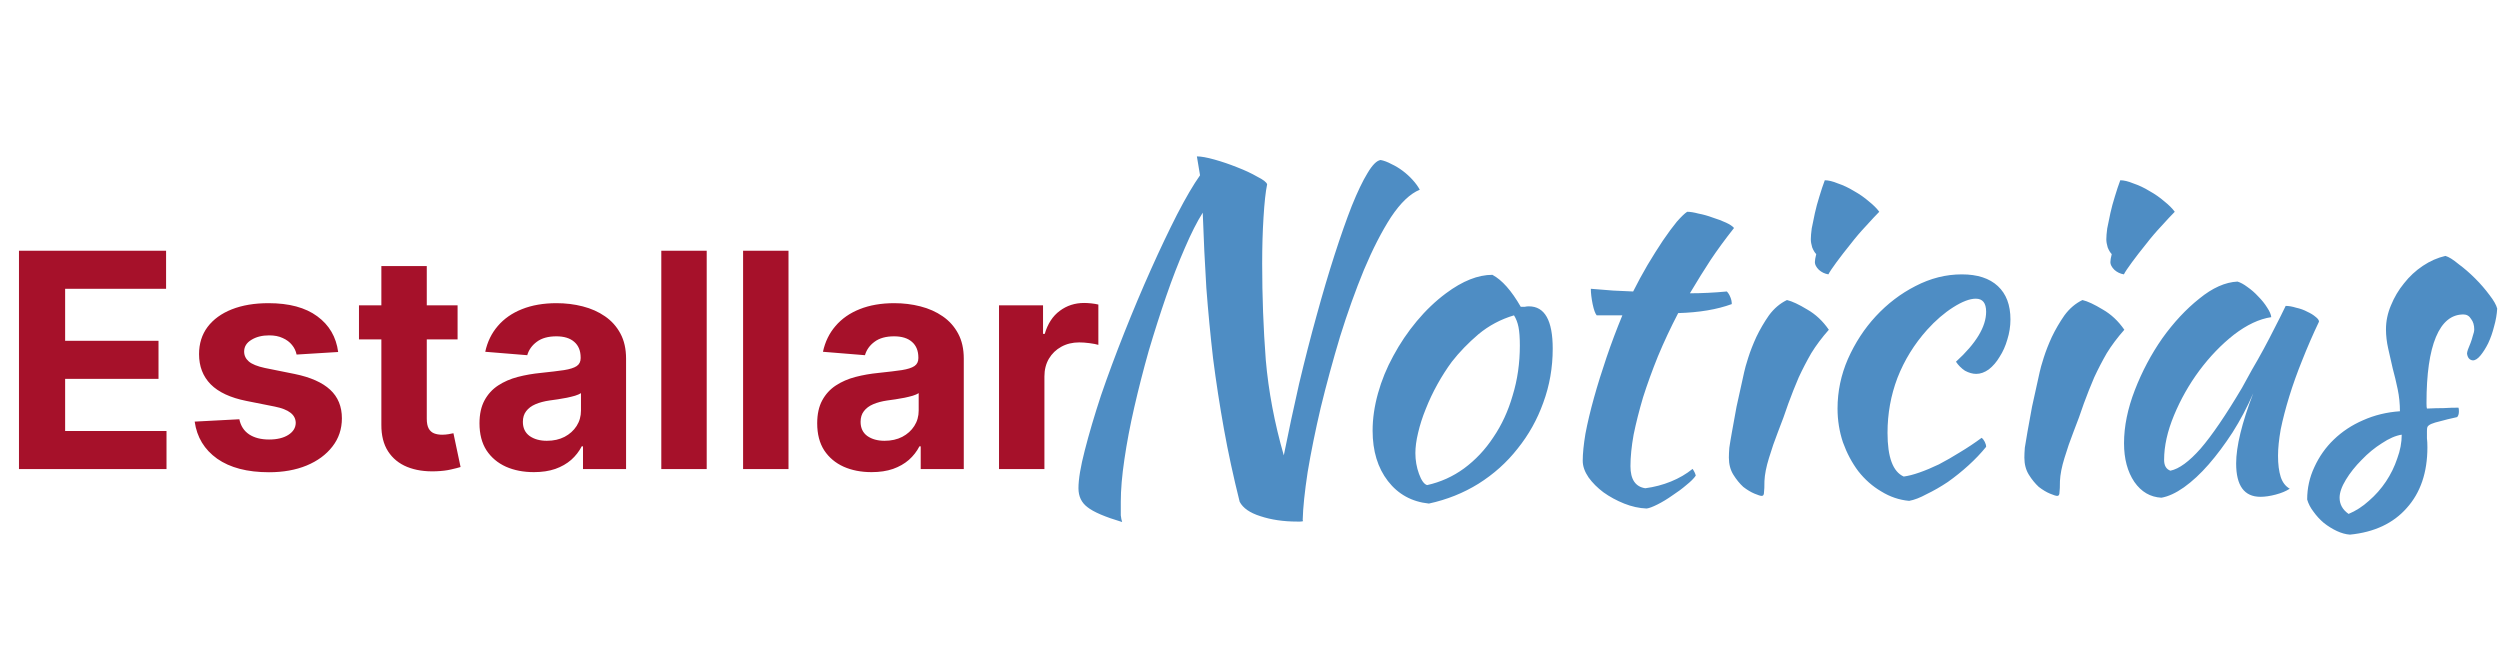
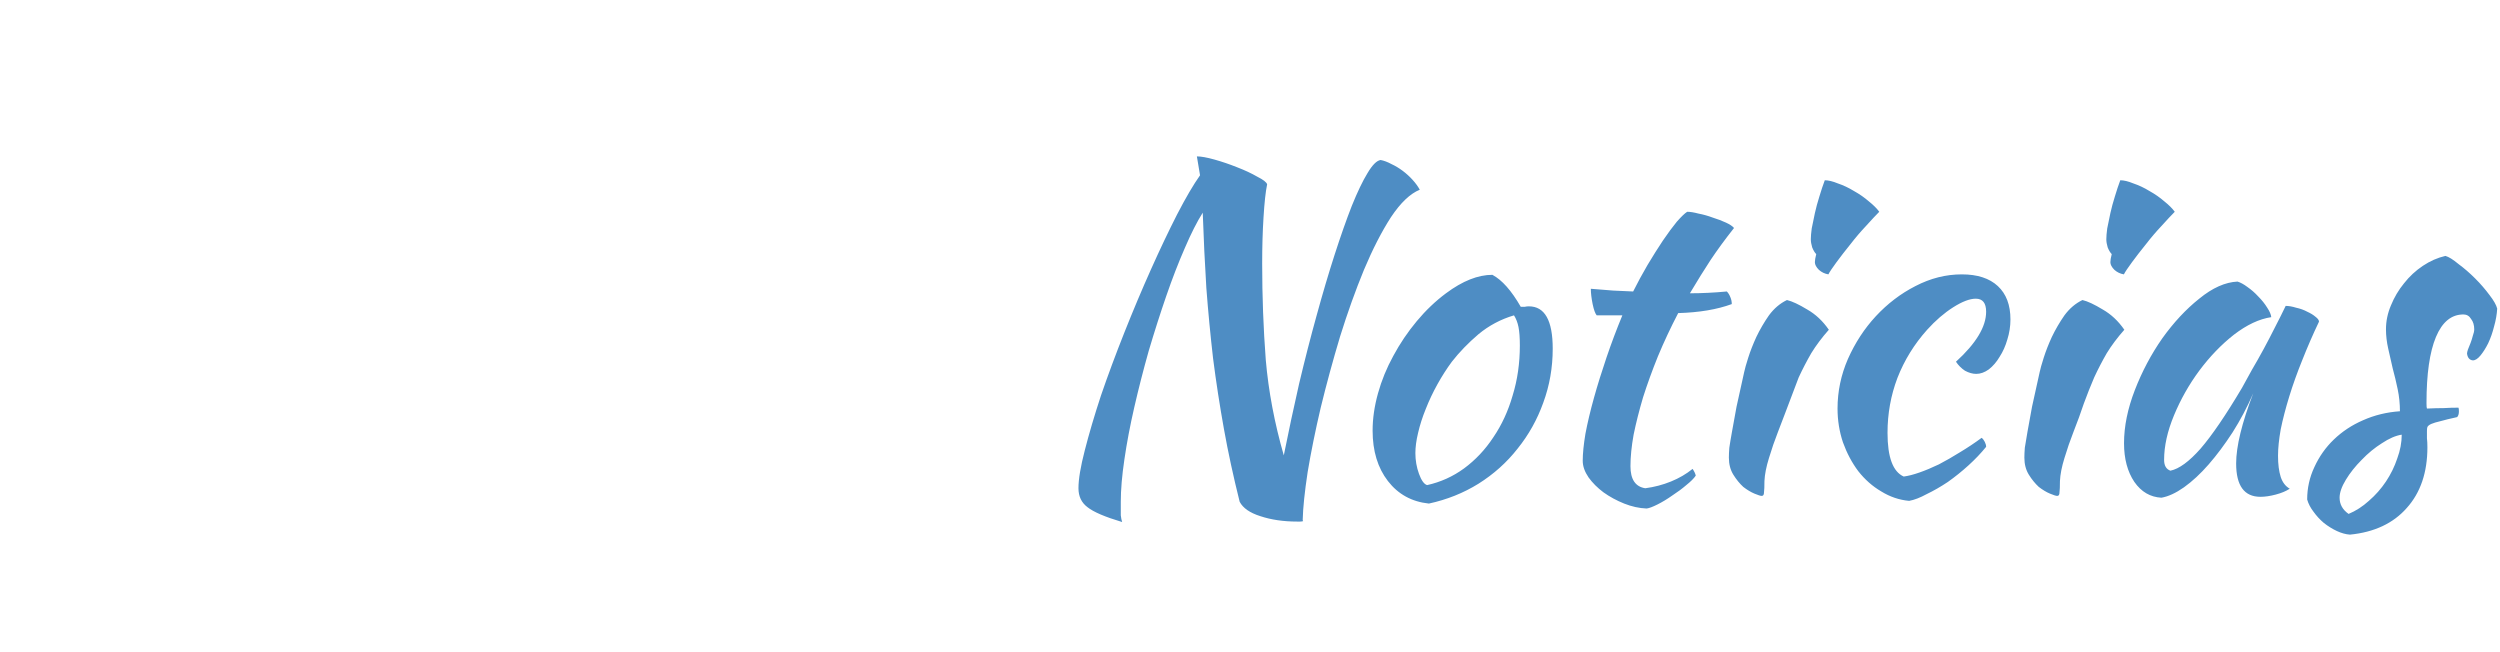
<svg xmlns="http://www.w3.org/2000/svg" width="533" height="139" viewBox="0 0 533 139" fill="none">
-   <path d="M4.045 100V53.455H35.409V61.568H13.886V72.659H33.795V80.773H13.886V91.886H35.5V100H4.045ZM72.097 75.046L63.233 75.591C63.081 74.833 62.756 74.151 62.256 73.546C61.756 72.924 61.097 72.432 60.278 72.068C59.475 71.689 58.513 71.5 57.392 71.5C55.892 71.5 54.627 71.818 53.597 72.454C52.566 73.076 52.051 73.909 52.051 74.954C52.051 75.788 52.385 76.492 53.051 77.068C53.718 77.644 54.862 78.106 56.483 78.454L62.801 79.727C66.195 80.424 68.725 81.546 70.392 83.091C72.059 84.636 72.892 86.667 72.892 89.182C72.892 91.47 72.218 93.477 70.869 95.204C69.536 96.932 67.703 98.28 65.369 99.25C63.051 100.205 60.377 100.682 57.347 100.682C52.725 100.682 49.044 99.72 46.301 97.796C43.574 95.856 41.975 93.22 41.506 89.886L51.028 89.386C51.316 90.796 52.013 91.871 53.119 92.614C54.225 93.341 55.642 93.704 57.369 93.704C59.066 93.704 60.43 93.379 61.46 92.727C62.506 92.061 63.036 91.204 63.051 90.159C63.036 89.28 62.665 88.561 61.938 88C61.21 87.424 60.089 86.985 58.574 86.682L52.528 85.477C49.119 84.796 46.581 83.614 44.915 81.932C43.263 80.25 42.438 78.106 42.438 75.5C42.438 73.258 43.044 71.326 44.256 69.704C45.483 68.083 47.203 66.833 49.415 65.954C51.642 65.076 54.248 64.636 57.233 64.636C61.642 64.636 65.112 65.568 67.642 67.432C70.188 69.296 71.672 71.833 72.097 75.046ZM97.557 65.091V72.364H76.534V65.091H97.557ZM81.307 56.727H90.989V89.273C90.989 90.167 91.125 90.864 91.398 91.364C91.671 91.849 92.049 92.189 92.534 92.386C93.034 92.583 93.61 92.682 94.261 92.682C94.716 92.682 95.171 92.644 95.625 92.568C96.079 92.477 96.428 92.409 96.671 92.364L98.193 99.568C97.708 99.72 97.026 99.894 96.148 100.091C95.269 100.303 94.201 100.432 92.943 100.477C90.61 100.568 88.564 100.258 86.807 99.546C85.064 98.833 83.708 97.727 82.739 96.227C81.769 94.727 81.292 92.833 81.307 90.546V56.727ZM113.818 100.659C111.591 100.659 109.606 100.273 107.864 99.5C106.121 98.712 104.742 97.553 103.727 96.023C102.727 94.477 102.227 92.553 102.227 90.25C102.227 88.311 102.583 86.682 103.295 85.364C104.008 84.046 104.977 82.985 106.205 82.182C107.432 81.379 108.826 80.773 110.386 80.364C111.962 79.954 113.614 79.667 115.341 79.5C117.371 79.288 119.008 79.091 120.25 78.909C121.492 78.712 122.394 78.424 122.955 78.046C123.515 77.667 123.795 77.106 123.795 76.364V76.227C123.795 74.788 123.341 73.674 122.432 72.886C121.538 72.099 120.265 71.704 118.614 71.704C116.871 71.704 115.485 72.091 114.455 72.864C113.424 73.621 112.742 74.576 112.409 75.727L103.455 75C103.909 72.879 104.803 71.046 106.136 69.5C107.47 67.939 109.189 66.742 111.295 65.909C113.417 65.061 115.871 64.636 118.659 64.636C120.598 64.636 122.455 64.864 124.227 65.318C126.015 65.773 127.598 66.477 128.977 67.432C130.371 68.386 131.47 69.614 132.273 71.114C133.076 72.599 133.477 74.379 133.477 76.454V100H124.295V95.159H124.023C123.462 96.25 122.712 97.212 121.773 98.046C120.833 98.864 119.705 99.508 118.386 99.977C117.068 100.432 115.545 100.659 113.818 100.659ZM116.591 93.977C118.015 93.977 119.273 93.697 120.364 93.136C121.455 92.561 122.311 91.788 122.932 90.818C123.553 89.849 123.864 88.75 123.864 87.523V83.818C123.561 84.015 123.144 84.197 122.614 84.364C122.098 84.515 121.515 84.659 120.864 84.796C120.212 84.917 119.561 85.03 118.909 85.136C118.258 85.227 117.667 85.311 117.136 85.386C116 85.553 115.008 85.818 114.159 86.182C113.311 86.546 112.652 87.038 112.182 87.659C111.712 88.265 111.477 89.023 111.477 89.932C111.477 91.25 111.955 92.258 112.909 92.954C113.879 93.636 115.106 93.977 116.591 93.977ZM150.67 53.455V100H140.989V53.455H150.67ZM168.108 53.455V100H158.426V53.455H168.108ZM185.818 100.659C183.591 100.659 181.606 100.273 179.864 99.5C178.121 98.712 176.742 97.553 175.727 96.023C174.727 94.477 174.227 92.553 174.227 90.25C174.227 88.311 174.583 86.682 175.295 85.364C176.008 84.046 176.977 82.985 178.205 82.182C179.432 81.379 180.826 80.773 182.386 80.364C183.962 79.954 185.614 79.667 187.341 79.5C189.371 79.288 191.008 79.091 192.25 78.909C193.492 78.712 194.394 78.424 194.955 78.046C195.515 77.667 195.795 77.106 195.795 76.364V76.227C195.795 74.788 195.341 73.674 194.432 72.886C193.538 72.099 192.265 71.704 190.614 71.704C188.871 71.704 187.485 72.091 186.455 72.864C185.424 73.621 184.742 74.576 184.409 75.727L175.455 75C175.909 72.879 176.803 71.046 178.136 69.5C179.47 67.939 181.189 66.742 183.295 65.909C185.417 65.061 187.871 64.636 190.659 64.636C192.598 64.636 194.455 64.864 196.227 65.318C198.015 65.773 199.598 66.477 200.977 67.432C202.371 68.386 203.47 69.614 204.273 71.114C205.076 72.599 205.477 74.379 205.477 76.454V100H196.295V95.159H196.023C195.462 96.25 194.712 97.212 193.773 98.046C192.833 98.864 191.705 99.508 190.386 99.977C189.068 100.432 187.545 100.659 185.818 100.659ZM188.591 93.977C190.015 93.977 191.273 93.697 192.364 93.136C193.455 92.561 194.311 91.788 194.932 90.818C195.553 89.849 195.864 88.75 195.864 87.523V83.818C195.561 84.015 195.144 84.197 194.614 84.364C194.098 84.515 193.515 84.659 192.864 84.796C192.212 84.917 191.561 85.03 190.909 85.136C190.258 85.227 189.667 85.311 189.136 85.386C188 85.553 187.008 85.818 186.159 86.182C185.311 86.546 184.652 87.038 184.182 87.659C183.712 88.265 183.477 89.023 183.477 89.932C183.477 91.25 183.955 92.258 184.909 92.954C185.879 93.636 187.106 93.977 188.591 93.977ZM212.989 100V65.091H222.375V71.182H222.739C223.375 69.015 224.443 67.379 225.943 66.273C227.443 65.151 229.17 64.591 231.125 64.591C231.61 64.591 232.133 64.621 232.693 64.682C233.254 64.742 233.746 64.826 234.17 64.932V73.523C233.716 73.386 233.087 73.265 232.284 73.159C231.481 73.053 230.746 73 230.08 73C228.655 73 227.383 73.311 226.261 73.932C225.155 74.538 224.277 75.386 223.625 76.477C222.989 77.568 222.67 78.826 222.67 80.25V100H212.989Z" fill="#A6112A" />
-   <path d="M239.24 111.296C235.592 110.208 233.128 109.152 231.848 108.128C230.568 107.168 229.928 105.824 229.928 104.096C229.928 102.176 230.376 99.488 231.272 96.032C232.168 92.512 233.32 88.608 234.728 84.32C236.2 80.032 237.864 75.552 239.72 70.88C241.576 66.208 243.464 61.728 245.384 57.44C247.304 53.152 249.16 49.248 250.952 45.728C252.808 42.144 254.44 39.36 255.848 37.376L255.176 33.344C256.072 33.344 257.32 33.568 258.92 34.016C260.52 34.464 262.12 35.008 263.72 35.648C265.384 36.288 266.824 36.96 268.04 37.664C269.32 38.304 270.024 38.848 270.152 39.296C269.832 40.832 269.576 43.168 269.384 46.304C269.192 49.376 269.096 52.672 269.096 56.192C269.096 63.168 269.352 70.016 269.864 76.736C270.44 83.392 271.72 90.176 273.704 97.088C274.728 91.968 275.816 86.88 276.968 81.824C278.184 76.704 279.432 71.84 280.712 67.232C281.992 62.56 283.272 58.24 284.552 54.272C285.832 50.304 287.048 46.848 288.2 43.904C289.416 40.896 290.536 38.56 291.56 36.896C292.584 35.168 293.512 34.24 294.344 34.112C295.048 34.24 295.816 34.528 296.648 34.976C297.48 35.36 298.28 35.84 299.048 36.416C299.816 36.992 300.52 37.632 301.16 38.336C301.8 39.04 302.312 39.744 302.696 40.448C300.648 41.28 298.6 43.232 296.552 46.304C294.568 49.376 292.648 53.12 290.792 57.536C289 61.888 287.304 66.624 285.704 71.744C284.168 76.864 282.792 81.92 281.576 86.912C280.424 91.84 279.496 96.416 278.792 100.64C278.152 104.864 277.8 108.256 277.736 110.816C277.736 110.944 277.768 111.04 277.832 111.104C277.64 111.168 277.416 111.2 277.16 111.2C276.968 111.2 276.776 111.2 276.584 111.2C273.64 111.2 271.016 110.816 268.712 110.048C266.472 109.344 265 108.32 264.296 106.976C262.952 101.6 261.832 96.416 260.936 91.424C260.04 86.432 259.272 81.44 258.632 76.448C258.056 71.456 257.576 66.432 257.192 61.376C256.872 56.256 256.616 50.912 256.424 45.344C255.208 47.264 253.928 49.792 252.584 52.928C251.24 56 249.928 59.392 248.648 63.104C247.368 66.816 246.12 70.72 244.904 74.816C243.752 78.912 242.728 82.912 241.832 86.816C240.936 90.72 240.232 94.432 239.72 97.952C239.208 101.408 238.952 104.416 238.952 106.976C238.952 108.32 238.952 109.28 238.952 109.856C239.016 110.432 239.112 110.912 239.24 111.296ZM304.64 107.36C300.992 106.976 298.08 105.376 295.904 102.56C293.728 99.744 292.64 96.16 292.64 91.808C292.64 89.248 293.024 86.592 293.792 83.84C294.56 81.088 295.648 78.432 297.056 75.872C298.464 73.248 300.128 70.784 302.048 68.48C303.968 66.176 306.048 64.192 308.288 62.528C311.808 59.904 315.104 58.592 318.176 58.592C320.224 59.68 322.24 61.952 324.224 65.408C324.544 65.408 324.832 65.408 325.088 65.408C325.344 65.344 325.632 65.312 325.952 65.312C329.344 65.312 331.04 68.32 331.04 74.336C331.04 78.368 330.368 82.208 329.024 85.856C327.744 89.44 325.92 92.704 323.552 95.648C321.248 98.592 318.464 101.088 315.2 103.136C312 105.12 308.48 106.528 304.64 107.36ZM309.536 77.12C308.448 78.592 307.424 80.192 306.464 81.92C305.504 83.648 304.672 85.408 303.968 87.2C303.264 88.928 302.72 90.624 302.336 92.288C301.952 93.888 301.76 95.328 301.76 96.608C301.76 98.144 302.016 99.616 302.528 101.024C303.04 102.432 303.616 103.232 304.256 103.424C307.136 102.784 309.76 101.6 312.128 99.872C314.56 98.08 316.64 95.872 318.368 93.248C320.16 90.624 321.536 87.648 322.496 84.32C323.52 80.992 324.032 77.44 324.032 73.664C324.032 72 323.936 70.688 323.744 69.728C323.552 68.768 323.232 67.936 322.784 67.232C319.968 68.064 317.44 69.408 315.2 71.264C313.024 73.12 311.136 75.072 309.536 77.12ZM340.414 67.232C340.094 66.848 339.806 66.048 339.549 64.832C339.294 63.552 339.166 62.464 339.166 61.568C340.83 61.696 342.43 61.824 343.966 61.952C345.502 62.016 346.91 62.08 348.19 62.144C349.15 60.224 350.174 58.336 351.262 56.48C352.414 54.56 353.502 52.832 354.526 51.296C355.614 49.696 356.606 48.352 357.502 47.264C358.462 46.176 359.198 45.472 359.71 45.152C360.35 45.152 361.15 45.28 362.11 45.536C363.134 45.728 364.158 46.016 365.182 46.4C366.206 46.72 367.134 47.072 367.966 47.456C368.798 47.84 369.374 48.224 369.694 48.608C367.774 51.04 366.11 53.312 364.702 55.424C363.358 57.472 361.886 59.84 360.286 62.528C361.566 62.528 362.846 62.496 364.126 62.432C365.47 62.368 366.814 62.272 368.158 62.144C368.478 62.464 368.734 62.88 368.926 63.392C369.118 63.84 369.214 64.32 369.214 64.832C366.078 65.984 362.27 66.624 357.79 66.752C356.19 69.824 354.75 72.896 353.47 75.968C352.254 78.976 351.198 81.888 350.302 84.704C349.47 87.52 348.798 90.176 348.286 92.672C347.838 95.168 347.614 97.408 347.614 99.392C347.614 102.208 348.67 103.776 350.781 104.096C352.701 103.84 354.526 103.36 356.254 102.656C357.982 101.952 359.518 101.056 360.862 99.968C361.246 100.544 361.47 101.024 361.534 101.408C361.15 101.984 360.478 102.656 359.518 103.424C358.622 104.192 357.63 104.928 356.542 105.632C355.454 106.4 354.398 107.04 353.374 107.552C352.35 108.064 351.582 108.352 351.07 108.416C349.47 108.352 347.87 108 346.27 107.36C344.67 106.72 343.198 105.92 341.854 104.96C340.574 104 339.518 102.944 338.686 101.792C337.854 100.576 337.438 99.392 337.438 98.24C337.438 96.704 337.63 94.784 338.014 92.48C338.462 90.112 339.07 87.552 339.838 84.8C340.606 82.048 341.502 79.168 342.526 76.16C343.55 73.152 344.67 70.176 345.886 67.232H340.414ZM368.596 97.568C368.596 96.992 368.628 96.288 368.692 95.456C368.82 94.56 369.012 93.408 369.268 92C369.524 90.528 369.844 88.768 370.228 86.72C370.676 84.672 371.22 82.208 371.859 79.328C371.988 78.688 372.276 77.664 372.724 76.256C373.172 74.848 373.748 73.376 374.452 71.84C375.22 70.24 376.116 68.704 377.14 67.232C378.228 65.76 379.508 64.672 380.98 63.968C382.068 64.224 383.508 64.896 385.3 65.984C387.092 67.008 388.628 68.448 389.908 70.304C388.436 71.968 387.188 73.632 386.164 75.296C385.204 76.96 384.308 78.688 383.476 80.48C382.708 82.272 381.972 84.128 381.268 86.048C380.628 87.968 379.892 89.984 379.06 92.096C378.356 93.888 377.716 95.744 377.14 97.664C376.564 99.52 376.244 101.152 376.18 102.56C376.18 103.712 376.148 104.512 376.084 104.96C376.084 105.472 375.924 105.728 375.604 105.728C375.348 105.728 374.836 105.568 374.068 105.248C373.3 104.928 372.5 104.448 371.668 103.808C370.9 103.104 370.196 102.24 369.556 101.216C368.916 100.192 368.596 98.976 368.596 97.568ZM386.932 55.904C386.932 55.52 387.028 54.944 387.22 54.176C386.9 53.856 386.612 53.376 386.356 52.736C386.164 52.096 386.068 51.52 386.068 51.008C386.068 50.432 386.132 49.664 386.26 48.704C386.452 47.68 386.676 46.592 386.932 45.44C387.188 44.288 387.508 43.104 387.892 41.888C388.276 40.608 388.66 39.456 389.044 38.432C389.812 38.432 390.74 38.656 391.828 39.104C392.98 39.488 394.132 40.032 395.284 40.736C396.436 41.376 397.492 42.112 398.452 42.944C399.412 43.712 400.148 44.448 400.66 45.152C399.956 45.856 399.028 46.848 397.876 48.128C396.724 49.344 395.604 50.656 394.516 52.064C393.428 53.408 392.436 54.688 391.54 55.904C390.644 57.12 390.068 57.984 389.812 58.496C389.044 58.368 388.372 58.048 387.796 57.536C387.22 56.96 386.932 56.416 386.932 55.904ZM391.763 87.104C391.763 83.456 392.499 79.936 393.971 76.544C395.507 73.088 397.491 70.048 399.923 67.424C402.419 64.736 405.235 62.592 408.371 60.992C411.571 59.328 414.867 58.496 418.259 58.496C421.587 58.496 424.147 59.328 425.939 60.992C427.731 62.656 428.627 65.024 428.627 68.096C428.627 69.568 428.403 71.008 427.955 72.416C427.571 73.76 427.027 74.976 426.323 76.064C425.683 77.152 424.915 78.048 424.019 78.752C423.123 79.392 422.227 79.712 421.331 79.712C420.563 79.712 419.763 79.488 418.931 79.04C418.163 78.528 417.523 77.888 417.011 77.12C421.299 73.216 423.443 69.664 423.443 66.464C423.443 64.608 422.707 63.68 421.235 63.68C419.955 63.68 418.355 64.288 416.435 65.504C414.515 66.72 412.659 68.32 410.867 70.304C408.115 73.376 406.003 76.8 404.531 80.576C403.123 84.288 402.419 88.192 402.419 92.288C402.419 97.472 403.571 100.576 405.875 101.6C406.835 101.472 407.955 101.184 409.235 100.736C410.515 100.288 411.891 99.712 413.363 99.008C414.835 98.24 416.339 97.376 417.875 96.416C419.475 95.456 421.011 94.432 422.483 93.344C422.739 93.536 422.963 93.824 423.155 94.208C423.347 94.592 423.443 94.944 423.443 95.264C422.355 96.608 421.107 97.92 419.699 99.2C418.291 100.48 416.819 101.664 415.283 102.752C413.747 103.776 412.243 104.64 410.771 105.344C409.363 106.112 408.115 106.592 407.027 106.784C404.915 106.592 402.931 105.92 401.075 104.768C399.219 103.68 397.587 102.24 396.179 100.448C394.835 98.656 393.747 96.608 392.915 94.304C392.147 92 391.763 89.6 391.763 87.104ZM431.596 97.568C431.596 96.992 431.628 96.288 431.692 95.456C431.82 94.56 432.012 93.408 432.268 92C432.524 90.528 432.844 88.768 433.228 86.72C433.676 84.672 434.22 82.208 434.859 79.328C434.988 78.688 435.276 77.664 435.724 76.256C436.172 74.848 436.748 73.376 437.452 71.84C438.22 70.24 439.116 68.704 440.14 67.232C441.228 65.76 442.508 64.672 443.98 63.968C445.068 64.224 446.508 64.896 448.3 65.984C450.092 67.008 451.628 68.448 452.908 70.304C451.436 71.968 450.188 73.632 449.164 75.296C448.204 76.96 447.308 78.688 446.476 80.48C445.708 82.272 444.972 84.128 444.268 86.048C443.628 87.968 442.892 89.984 442.06 92.096C441.356 93.888 440.716 95.744 440.14 97.664C439.564 99.52 439.244 101.152 439.18 102.56C439.18 103.712 439.148 104.512 439.084 104.96C439.084 105.472 438.924 105.728 438.604 105.728C438.348 105.728 437.836 105.568 437.068 105.248C436.3 104.928 435.5 104.448 434.668 103.808C433.9 103.104 433.196 102.24 432.556 101.216C431.916 100.192 431.596 98.976 431.596 97.568ZM449.932 55.904C449.932 55.52 450.028 54.944 450.22 54.176C449.9 53.856 449.612 53.376 449.356 52.736C449.164 52.096 449.068 51.52 449.068 51.008C449.068 50.432 449.132 49.664 449.26 48.704C449.452 47.68 449.676 46.592 449.932 45.44C450.188 44.288 450.508 43.104 450.892 41.888C451.276 40.608 451.66 39.456 452.044 38.432C452.812 38.432 453.74 38.656 454.828 39.104C455.98 39.488 457.132 40.032 458.284 40.736C459.436 41.376 460.492 42.112 461.452 42.944C462.412 43.712 463.148 44.448 463.66 45.152C462.956 45.856 462.028 46.848 460.876 48.128C459.724 49.344 458.604 50.656 457.516 52.064C456.428 53.408 455.436 54.688 454.54 55.904C453.644 57.12 453.068 57.984 452.812 58.496C452.044 58.368 451.372 58.048 450.796 57.536C450.22 56.96 449.932 56.416 449.932 55.904ZM487.307 65.216C487.947 65.216 488.683 65.344 489.515 65.6C490.411 65.792 491.211 66.08 491.915 66.464C492.619 66.784 493.195 67.136 493.643 67.52C494.155 67.904 494.411 68.256 494.411 68.576C493.131 71.264 491.947 73.984 490.859 76.736C489.771 79.424 488.843 82.016 488.075 84.512C487.307 87.008 486.699 89.344 486.251 91.52C485.867 93.696 485.675 95.584 485.675 97.184C485.675 98.976 485.867 100.48 486.251 101.696C486.635 102.848 487.275 103.68 488.171 104.192C487.403 104.704 486.411 105.12 485.195 105.44C483.979 105.76 482.891 105.92 481.931 105.92C478.475 105.92 476.747 103.552 476.747 98.816C476.747 95.168 477.963 90.176 480.395 83.84C479.115 86.784 477.643 89.568 475.979 92.192C474.315 94.752 472.619 97.024 470.891 99.008C469.163 100.992 467.403 102.624 465.611 103.904C463.883 105.12 462.283 105.856 460.811 106.112C458.443 105.984 456.523 104.864 455.051 102.752C453.579 100.576 452.843 97.824 452.843 94.496C452.843 90.912 453.611 87.136 455.147 83.168C456.683 79.2 458.635 75.52 461.003 72.128C463.435 68.736 466.059 65.92 468.875 63.68C471.691 61.376 474.411 60.16 477.035 60.032C477.675 60.224 478.379 60.608 479.147 61.184C479.979 61.76 480.747 62.432 481.451 63.2C482.219 63.968 482.859 64.768 483.371 65.6C483.883 66.368 484.171 67.04 484.235 67.616C481.675 68 479.019 69.248 476.267 71.36C473.579 73.472 471.115 76.032 468.875 79.04C466.699 81.984 464.907 85.152 463.499 88.544C462.091 91.936 461.387 95.104 461.387 98.048C461.387 99.264 461.835 100.032 462.731 100.352C464.587 99.968 466.731 98.4 469.163 95.648C471.595 92.832 474.539 88.512 477.995 82.688C478.635 81.536 479.339 80.256 480.107 78.848C480.939 77.44 481.771 75.968 482.603 74.432C483.435 72.896 484.235 71.36 485.003 69.824C485.835 68.224 486.603 66.688 487.307 65.216ZM532.401 65.792C532.337 67.008 532.113 68.288 531.729 69.632C531.409 70.912 530.993 72.096 530.481 73.184C529.969 74.208 529.425 75.072 528.849 75.776C528.273 76.48 527.729 76.832 527.217 76.832C526.513 76.768 526.097 76.288 525.969 75.392C525.969 75.2 526.033 74.912 526.161 74.528C526.353 74.08 526.545 73.6 526.737 73.088C526.929 72.576 527.089 72.064 527.217 71.552C527.409 71.04 527.505 70.592 527.505 70.208C527.505 69.312 527.281 68.576 526.833 68C526.449 67.36 525.905 67.04 525.201 67.04C522.641 67.04 520.689 68.64 519.345 71.84C518.001 75.04 517.329 79.744 517.329 85.952C517.329 86.592 517.361 86.976 517.425 87.104C518.769 87.04 519.953 87.008 520.977 87.008C522.065 86.944 523.121 86.912 524.145 86.912C524.209 87.04 524.241 87.296 524.241 87.68C524.241 88.256 524.113 88.672 523.857 88.928C522.385 89.248 521.201 89.536 520.305 89.792C519.473 89.984 518.833 90.176 518.385 90.368C517.937 90.56 517.649 90.784 517.521 91.04C517.457 91.232 517.425 91.52 517.425 91.904C517.425 92.416 517.425 92.928 517.425 93.44C517.489 93.952 517.521 94.592 517.521 95.36C517.521 100.736 516.049 105.056 513.105 108.32C510.225 111.584 506.193 113.472 501.009 113.984C500.113 113.92 499.185 113.664 498.225 113.216C497.265 112.768 496.337 112.192 495.441 111.488C494.609 110.784 493.873 109.984 493.233 109.088C492.593 108.256 492.145 107.392 491.889 106.496C491.889 104.064 492.401 101.76 493.425 99.584C494.449 97.344 495.825 95.392 497.553 93.728C499.345 92 501.425 90.624 503.793 89.6C506.225 88.512 508.849 87.872 511.665 87.68C511.665 86.08 511.505 84.512 511.185 82.976C510.865 81.44 510.513 79.968 510.129 78.56C509.809 77.088 509.489 75.68 509.169 74.336C508.849 72.928 508.689 71.552 508.689 70.208C508.689 68.48 509.041 66.784 509.745 65.12C510.449 63.392 511.377 61.824 512.529 60.416C513.681 58.944 515.025 57.696 516.561 56.672C518.097 55.648 519.697 54.944 521.361 54.56C522.065 54.752 522.993 55.328 524.145 56.288C525.361 57.184 526.545 58.208 527.697 59.36C528.849 60.512 529.873 61.696 530.769 62.912C531.665 64.064 532.209 65.024 532.401 65.792ZM500.721 109.568C502.257 108.928 503.697 108 505.041 106.784C506.449 105.568 507.665 104.192 508.689 102.656C509.713 101.12 510.513 99.488 511.089 97.76C511.729 96.032 512.049 94.336 512.049 92.672C510.769 92.864 509.361 93.472 507.825 94.496C506.289 95.456 504.849 96.64 503.505 98.048C502.161 99.392 501.041 100.8 500.145 102.272C499.249 103.744 498.801 105.024 498.801 106.112C498.801 107.52 499.441 108.672 500.721 109.568Z" fill="#4E8DC4" />
+   <path d="M239.24 111.296C235.592 110.208 233.128 109.152 231.848 108.128C230.568 107.168 229.928 105.824 229.928 104.096C229.928 102.176 230.376 99.488 231.272 96.032C232.168 92.512 233.32 88.608 234.728 84.32C236.2 80.032 237.864 75.552 239.72 70.88C241.576 66.208 243.464 61.728 245.384 57.44C247.304 53.152 249.16 49.248 250.952 45.728C252.808 42.144 254.44 39.36 255.848 37.376L255.176 33.344C256.072 33.344 257.32 33.568 258.92 34.016C260.52 34.464 262.12 35.008 263.72 35.648C265.384 36.288 266.824 36.96 268.04 37.664C269.32 38.304 270.024 38.848 270.152 39.296C269.832 40.832 269.576 43.168 269.384 46.304C269.192 49.376 269.096 52.672 269.096 56.192C269.096 63.168 269.352 70.016 269.864 76.736C270.44 83.392 271.72 90.176 273.704 97.088C274.728 91.968 275.816 86.88 276.968 81.824C278.184 76.704 279.432 71.84 280.712 67.232C281.992 62.56 283.272 58.24 284.552 54.272C285.832 50.304 287.048 46.848 288.2 43.904C289.416 40.896 290.536 38.56 291.56 36.896C292.584 35.168 293.512 34.24 294.344 34.112C295.048 34.24 295.816 34.528 296.648 34.976C297.48 35.36 298.28 35.84 299.048 36.416C299.816 36.992 300.52 37.632 301.16 38.336C301.8 39.04 302.312 39.744 302.696 40.448C300.648 41.28 298.6 43.232 296.552 46.304C294.568 49.376 292.648 53.12 290.792 57.536C289 61.888 287.304 66.624 285.704 71.744C284.168 76.864 282.792 81.92 281.576 86.912C280.424 91.84 279.496 96.416 278.792 100.64C278.152 104.864 277.8 108.256 277.736 110.816C277.736 110.944 277.768 111.04 277.832 111.104C277.64 111.168 277.416 111.2 277.16 111.2C276.968 111.2 276.776 111.2 276.584 111.2C273.64 111.2 271.016 110.816 268.712 110.048C266.472 109.344 265 108.32 264.296 106.976C262.952 101.6 261.832 96.416 260.936 91.424C260.04 86.432 259.272 81.44 258.632 76.448C258.056 71.456 257.576 66.432 257.192 61.376C256.872 56.256 256.616 50.912 256.424 45.344C255.208 47.264 253.928 49.792 252.584 52.928C251.24 56 249.928 59.392 248.648 63.104C247.368 66.816 246.12 70.72 244.904 74.816C243.752 78.912 242.728 82.912 241.832 86.816C240.936 90.72 240.232 94.432 239.72 97.952C239.208 101.408 238.952 104.416 238.952 106.976C238.952 108.32 238.952 109.28 238.952 109.856C239.016 110.432 239.112 110.912 239.24 111.296ZM304.64 107.36C300.992 106.976 298.08 105.376 295.904 102.56C293.728 99.744 292.64 96.16 292.64 91.808C292.64 89.248 293.024 86.592 293.792 83.84C294.56 81.088 295.648 78.432 297.056 75.872C298.464 73.248 300.128 70.784 302.048 68.48C303.968 66.176 306.048 64.192 308.288 62.528C311.808 59.904 315.104 58.592 318.176 58.592C320.224 59.68 322.24 61.952 324.224 65.408C324.544 65.408 324.832 65.408 325.088 65.408C325.344 65.344 325.632 65.312 325.952 65.312C329.344 65.312 331.04 68.32 331.04 74.336C331.04 78.368 330.368 82.208 329.024 85.856C327.744 89.44 325.92 92.704 323.552 95.648C321.248 98.592 318.464 101.088 315.2 103.136C312 105.12 308.48 106.528 304.64 107.36ZM309.536 77.12C308.448 78.592 307.424 80.192 306.464 81.92C305.504 83.648 304.672 85.408 303.968 87.2C303.264 88.928 302.72 90.624 302.336 92.288C301.952 93.888 301.76 95.328 301.76 96.608C301.76 98.144 302.016 99.616 302.528 101.024C303.04 102.432 303.616 103.232 304.256 103.424C307.136 102.784 309.76 101.6 312.128 99.872C314.56 98.08 316.64 95.872 318.368 93.248C320.16 90.624 321.536 87.648 322.496 84.32C323.52 80.992 324.032 77.44 324.032 73.664C324.032 72 323.936 70.688 323.744 69.728C323.552 68.768 323.232 67.936 322.784 67.232C319.968 68.064 317.44 69.408 315.2 71.264C313.024 73.12 311.136 75.072 309.536 77.12ZM340.414 67.232C340.094 66.848 339.806 66.048 339.549 64.832C339.294 63.552 339.166 62.464 339.166 61.568C340.83 61.696 342.43 61.824 343.966 61.952C345.502 62.016 346.91 62.08 348.19 62.144C349.15 60.224 350.174 58.336 351.262 56.48C352.414 54.56 353.502 52.832 354.526 51.296C355.614 49.696 356.606 48.352 357.502 47.264C358.462 46.176 359.198 45.472 359.71 45.152C360.35 45.152 361.15 45.28 362.11 45.536C363.134 45.728 364.158 46.016 365.182 46.4C366.206 46.72 367.134 47.072 367.966 47.456C368.798 47.84 369.374 48.224 369.694 48.608C367.774 51.04 366.11 53.312 364.702 55.424C363.358 57.472 361.886 59.84 360.286 62.528C361.566 62.528 362.846 62.496 364.126 62.432C365.47 62.368 366.814 62.272 368.158 62.144C368.478 62.464 368.734 62.88 368.926 63.392C369.118 63.84 369.214 64.32 369.214 64.832C366.078 65.984 362.27 66.624 357.79 66.752C356.19 69.824 354.75 72.896 353.47 75.968C352.254 78.976 351.198 81.888 350.302 84.704C349.47 87.52 348.798 90.176 348.286 92.672C347.838 95.168 347.614 97.408 347.614 99.392C347.614 102.208 348.67 103.776 350.781 104.096C352.701 103.84 354.526 103.36 356.254 102.656C357.982 101.952 359.518 101.056 360.862 99.968C361.246 100.544 361.47 101.024 361.534 101.408C361.15 101.984 360.478 102.656 359.518 103.424C358.622 104.192 357.63 104.928 356.542 105.632C355.454 106.4 354.398 107.04 353.374 107.552C352.35 108.064 351.582 108.352 351.07 108.416C349.47 108.352 347.87 108 346.27 107.36C344.67 106.72 343.198 105.92 341.854 104.96C340.574 104 339.518 102.944 338.686 101.792C337.854 100.576 337.438 99.392 337.438 98.24C337.438 96.704 337.63 94.784 338.014 92.48C338.462 90.112 339.07 87.552 339.838 84.8C340.606 82.048 341.502 79.168 342.526 76.16C343.55 73.152 344.67 70.176 345.886 67.232H340.414ZM368.596 97.568C368.596 96.992 368.628 96.288 368.692 95.456C368.82 94.56 369.012 93.408 369.268 92C369.524 90.528 369.844 88.768 370.228 86.72C370.676 84.672 371.22 82.208 371.859 79.328C371.988 78.688 372.276 77.664 372.724 76.256C373.172 74.848 373.748 73.376 374.452 71.84C375.22 70.24 376.116 68.704 377.14 67.232C378.228 65.76 379.508 64.672 380.98 63.968C382.068 64.224 383.508 64.896 385.3 65.984C387.092 67.008 388.628 68.448 389.908 70.304C388.436 71.968 387.188 73.632 386.164 75.296C385.204 76.96 384.308 78.688 383.476 80.48C380.628 87.968 379.892 89.984 379.06 92.096C378.356 93.888 377.716 95.744 377.14 97.664C376.564 99.52 376.244 101.152 376.18 102.56C376.18 103.712 376.148 104.512 376.084 104.96C376.084 105.472 375.924 105.728 375.604 105.728C375.348 105.728 374.836 105.568 374.068 105.248C373.3 104.928 372.5 104.448 371.668 103.808C370.9 103.104 370.196 102.24 369.556 101.216C368.916 100.192 368.596 98.976 368.596 97.568ZM386.932 55.904C386.932 55.52 387.028 54.944 387.22 54.176C386.9 53.856 386.612 53.376 386.356 52.736C386.164 52.096 386.068 51.52 386.068 51.008C386.068 50.432 386.132 49.664 386.26 48.704C386.452 47.68 386.676 46.592 386.932 45.44C387.188 44.288 387.508 43.104 387.892 41.888C388.276 40.608 388.66 39.456 389.044 38.432C389.812 38.432 390.74 38.656 391.828 39.104C392.98 39.488 394.132 40.032 395.284 40.736C396.436 41.376 397.492 42.112 398.452 42.944C399.412 43.712 400.148 44.448 400.66 45.152C399.956 45.856 399.028 46.848 397.876 48.128C396.724 49.344 395.604 50.656 394.516 52.064C393.428 53.408 392.436 54.688 391.54 55.904C390.644 57.12 390.068 57.984 389.812 58.496C389.044 58.368 388.372 58.048 387.796 57.536C387.22 56.96 386.932 56.416 386.932 55.904ZM391.763 87.104C391.763 83.456 392.499 79.936 393.971 76.544C395.507 73.088 397.491 70.048 399.923 67.424C402.419 64.736 405.235 62.592 408.371 60.992C411.571 59.328 414.867 58.496 418.259 58.496C421.587 58.496 424.147 59.328 425.939 60.992C427.731 62.656 428.627 65.024 428.627 68.096C428.627 69.568 428.403 71.008 427.955 72.416C427.571 73.76 427.027 74.976 426.323 76.064C425.683 77.152 424.915 78.048 424.019 78.752C423.123 79.392 422.227 79.712 421.331 79.712C420.563 79.712 419.763 79.488 418.931 79.04C418.163 78.528 417.523 77.888 417.011 77.12C421.299 73.216 423.443 69.664 423.443 66.464C423.443 64.608 422.707 63.68 421.235 63.68C419.955 63.68 418.355 64.288 416.435 65.504C414.515 66.72 412.659 68.32 410.867 70.304C408.115 73.376 406.003 76.8 404.531 80.576C403.123 84.288 402.419 88.192 402.419 92.288C402.419 97.472 403.571 100.576 405.875 101.6C406.835 101.472 407.955 101.184 409.235 100.736C410.515 100.288 411.891 99.712 413.363 99.008C414.835 98.24 416.339 97.376 417.875 96.416C419.475 95.456 421.011 94.432 422.483 93.344C422.739 93.536 422.963 93.824 423.155 94.208C423.347 94.592 423.443 94.944 423.443 95.264C422.355 96.608 421.107 97.92 419.699 99.2C418.291 100.48 416.819 101.664 415.283 102.752C413.747 103.776 412.243 104.64 410.771 105.344C409.363 106.112 408.115 106.592 407.027 106.784C404.915 106.592 402.931 105.92 401.075 104.768C399.219 103.68 397.587 102.24 396.179 100.448C394.835 98.656 393.747 96.608 392.915 94.304C392.147 92 391.763 89.6 391.763 87.104ZM431.596 97.568C431.596 96.992 431.628 96.288 431.692 95.456C431.82 94.56 432.012 93.408 432.268 92C432.524 90.528 432.844 88.768 433.228 86.72C433.676 84.672 434.22 82.208 434.859 79.328C434.988 78.688 435.276 77.664 435.724 76.256C436.172 74.848 436.748 73.376 437.452 71.84C438.22 70.24 439.116 68.704 440.14 67.232C441.228 65.76 442.508 64.672 443.98 63.968C445.068 64.224 446.508 64.896 448.3 65.984C450.092 67.008 451.628 68.448 452.908 70.304C451.436 71.968 450.188 73.632 449.164 75.296C448.204 76.96 447.308 78.688 446.476 80.48C445.708 82.272 444.972 84.128 444.268 86.048C443.628 87.968 442.892 89.984 442.06 92.096C441.356 93.888 440.716 95.744 440.14 97.664C439.564 99.52 439.244 101.152 439.18 102.56C439.18 103.712 439.148 104.512 439.084 104.96C439.084 105.472 438.924 105.728 438.604 105.728C438.348 105.728 437.836 105.568 437.068 105.248C436.3 104.928 435.5 104.448 434.668 103.808C433.9 103.104 433.196 102.24 432.556 101.216C431.916 100.192 431.596 98.976 431.596 97.568ZM449.932 55.904C449.932 55.52 450.028 54.944 450.22 54.176C449.9 53.856 449.612 53.376 449.356 52.736C449.164 52.096 449.068 51.52 449.068 51.008C449.068 50.432 449.132 49.664 449.26 48.704C449.452 47.68 449.676 46.592 449.932 45.44C450.188 44.288 450.508 43.104 450.892 41.888C451.276 40.608 451.66 39.456 452.044 38.432C452.812 38.432 453.74 38.656 454.828 39.104C455.98 39.488 457.132 40.032 458.284 40.736C459.436 41.376 460.492 42.112 461.452 42.944C462.412 43.712 463.148 44.448 463.66 45.152C462.956 45.856 462.028 46.848 460.876 48.128C459.724 49.344 458.604 50.656 457.516 52.064C456.428 53.408 455.436 54.688 454.54 55.904C453.644 57.12 453.068 57.984 452.812 58.496C452.044 58.368 451.372 58.048 450.796 57.536C450.22 56.96 449.932 56.416 449.932 55.904ZM487.307 65.216C487.947 65.216 488.683 65.344 489.515 65.6C490.411 65.792 491.211 66.08 491.915 66.464C492.619 66.784 493.195 67.136 493.643 67.52C494.155 67.904 494.411 68.256 494.411 68.576C493.131 71.264 491.947 73.984 490.859 76.736C489.771 79.424 488.843 82.016 488.075 84.512C487.307 87.008 486.699 89.344 486.251 91.52C485.867 93.696 485.675 95.584 485.675 97.184C485.675 98.976 485.867 100.48 486.251 101.696C486.635 102.848 487.275 103.68 488.171 104.192C487.403 104.704 486.411 105.12 485.195 105.44C483.979 105.76 482.891 105.92 481.931 105.92C478.475 105.92 476.747 103.552 476.747 98.816C476.747 95.168 477.963 90.176 480.395 83.84C479.115 86.784 477.643 89.568 475.979 92.192C474.315 94.752 472.619 97.024 470.891 99.008C469.163 100.992 467.403 102.624 465.611 103.904C463.883 105.12 462.283 105.856 460.811 106.112C458.443 105.984 456.523 104.864 455.051 102.752C453.579 100.576 452.843 97.824 452.843 94.496C452.843 90.912 453.611 87.136 455.147 83.168C456.683 79.2 458.635 75.52 461.003 72.128C463.435 68.736 466.059 65.92 468.875 63.68C471.691 61.376 474.411 60.16 477.035 60.032C477.675 60.224 478.379 60.608 479.147 61.184C479.979 61.76 480.747 62.432 481.451 63.2C482.219 63.968 482.859 64.768 483.371 65.6C483.883 66.368 484.171 67.04 484.235 67.616C481.675 68 479.019 69.248 476.267 71.36C473.579 73.472 471.115 76.032 468.875 79.04C466.699 81.984 464.907 85.152 463.499 88.544C462.091 91.936 461.387 95.104 461.387 98.048C461.387 99.264 461.835 100.032 462.731 100.352C464.587 99.968 466.731 98.4 469.163 95.648C471.595 92.832 474.539 88.512 477.995 82.688C478.635 81.536 479.339 80.256 480.107 78.848C480.939 77.44 481.771 75.968 482.603 74.432C483.435 72.896 484.235 71.36 485.003 69.824C485.835 68.224 486.603 66.688 487.307 65.216ZM532.401 65.792C532.337 67.008 532.113 68.288 531.729 69.632C531.409 70.912 530.993 72.096 530.481 73.184C529.969 74.208 529.425 75.072 528.849 75.776C528.273 76.48 527.729 76.832 527.217 76.832C526.513 76.768 526.097 76.288 525.969 75.392C525.969 75.2 526.033 74.912 526.161 74.528C526.353 74.08 526.545 73.6 526.737 73.088C526.929 72.576 527.089 72.064 527.217 71.552C527.409 71.04 527.505 70.592 527.505 70.208C527.505 69.312 527.281 68.576 526.833 68C526.449 67.36 525.905 67.04 525.201 67.04C522.641 67.04 520.689 68.64 519.345 71.84C518.001 75.04 517.329 79.744 517.329 85.952C517.329 86.592 517.361 86.976 517.425 87.104C518.769 87.04 519.953 87.008 520.977 87.008C522.065 86.944 523.121 86.912 524.145 86.912C524.209 87.04 524.241 87.296 524.241 87.68C524.241 88.256 524.113 88.672 523.857 88.928C522.385 89.248 521.201 89.536 520.305 89.792C519.473 89.984 518.833 90.176 518.385 90.368C517.937 90.56 517.649 90.784 517.521 91.04C517.457 91.232 517.425 91.52 517.425 91.904C517.425 92.416 517.425 92.928 517.425 93.44C517.489 93.952 517.521 94.592 517.521 95.36C517.521 100.736 516.049 105.056 513.105 108.32C510.225 111.584 506.193 113.472 501.009 113.984C500.113 113.92 499.185 113.664 498.225 113.216C497.265 112.768 496.337 112.192 495.441 111.488C494.609 110.784 493.873 109.984 493.233 109.088C492.593 108.256 492.145 107.392 491.889 106.496C491.889 104.064 492.401 101.76 493.425 99.584C494.449 97.344 495.825 95.392 497.553 93.728C499.345 92 501.425 90.624 503.793 89.6C506.225 88.512 508.849 87.872 511.665 87.68C511.665 86.08 511.505 84.512 511.185 82.976C510.865 81.44 510.513 79.968 510.129 78.56C509.809 77.088 509.489 75.68 509.169 74.336C508.849 72.928 508.689 71.552 508.689 70.208C508.689 68.48 509.041 66.784 509.745 65.12C510.449 63.392 511.377 61.824 512.529 60.416C513.681 58.944 515.025 57.696 516.561 56.672C518.097 55.648 519.697 54.944 521.361 54.56C522.065 54.752 522.993 55.328 524.145 56.288C525.361 57.184 526.545 58.208 527.697 59.36C528.849 60.512 529.873 61.696 530.769 62.912C531.665 64.064 532.209 65.024 532.401 65.792ZM500.721 109.568C502.257 108.928 503.697 108 505.041 106.784C506.449 105.568 507.665 104.192 508.689 102.656C509.713 101.12 510.513 99.488 511.089 97.76C511.729 96.032 512.049 94.336 512.049 92.672C510.769 92.864 509.361 93.472 507.825 94.496C506.289 95.456 504.849 96.64 503.505 98.048C502.161 99.392 501.041 100.8 500.145 102.272C499.249 103.744 498.801 105.024 498.801 106.112C498.801 107.52 499.441 108.672 500.721 109.568Z" fill="#4E8DC4" />
</svg>